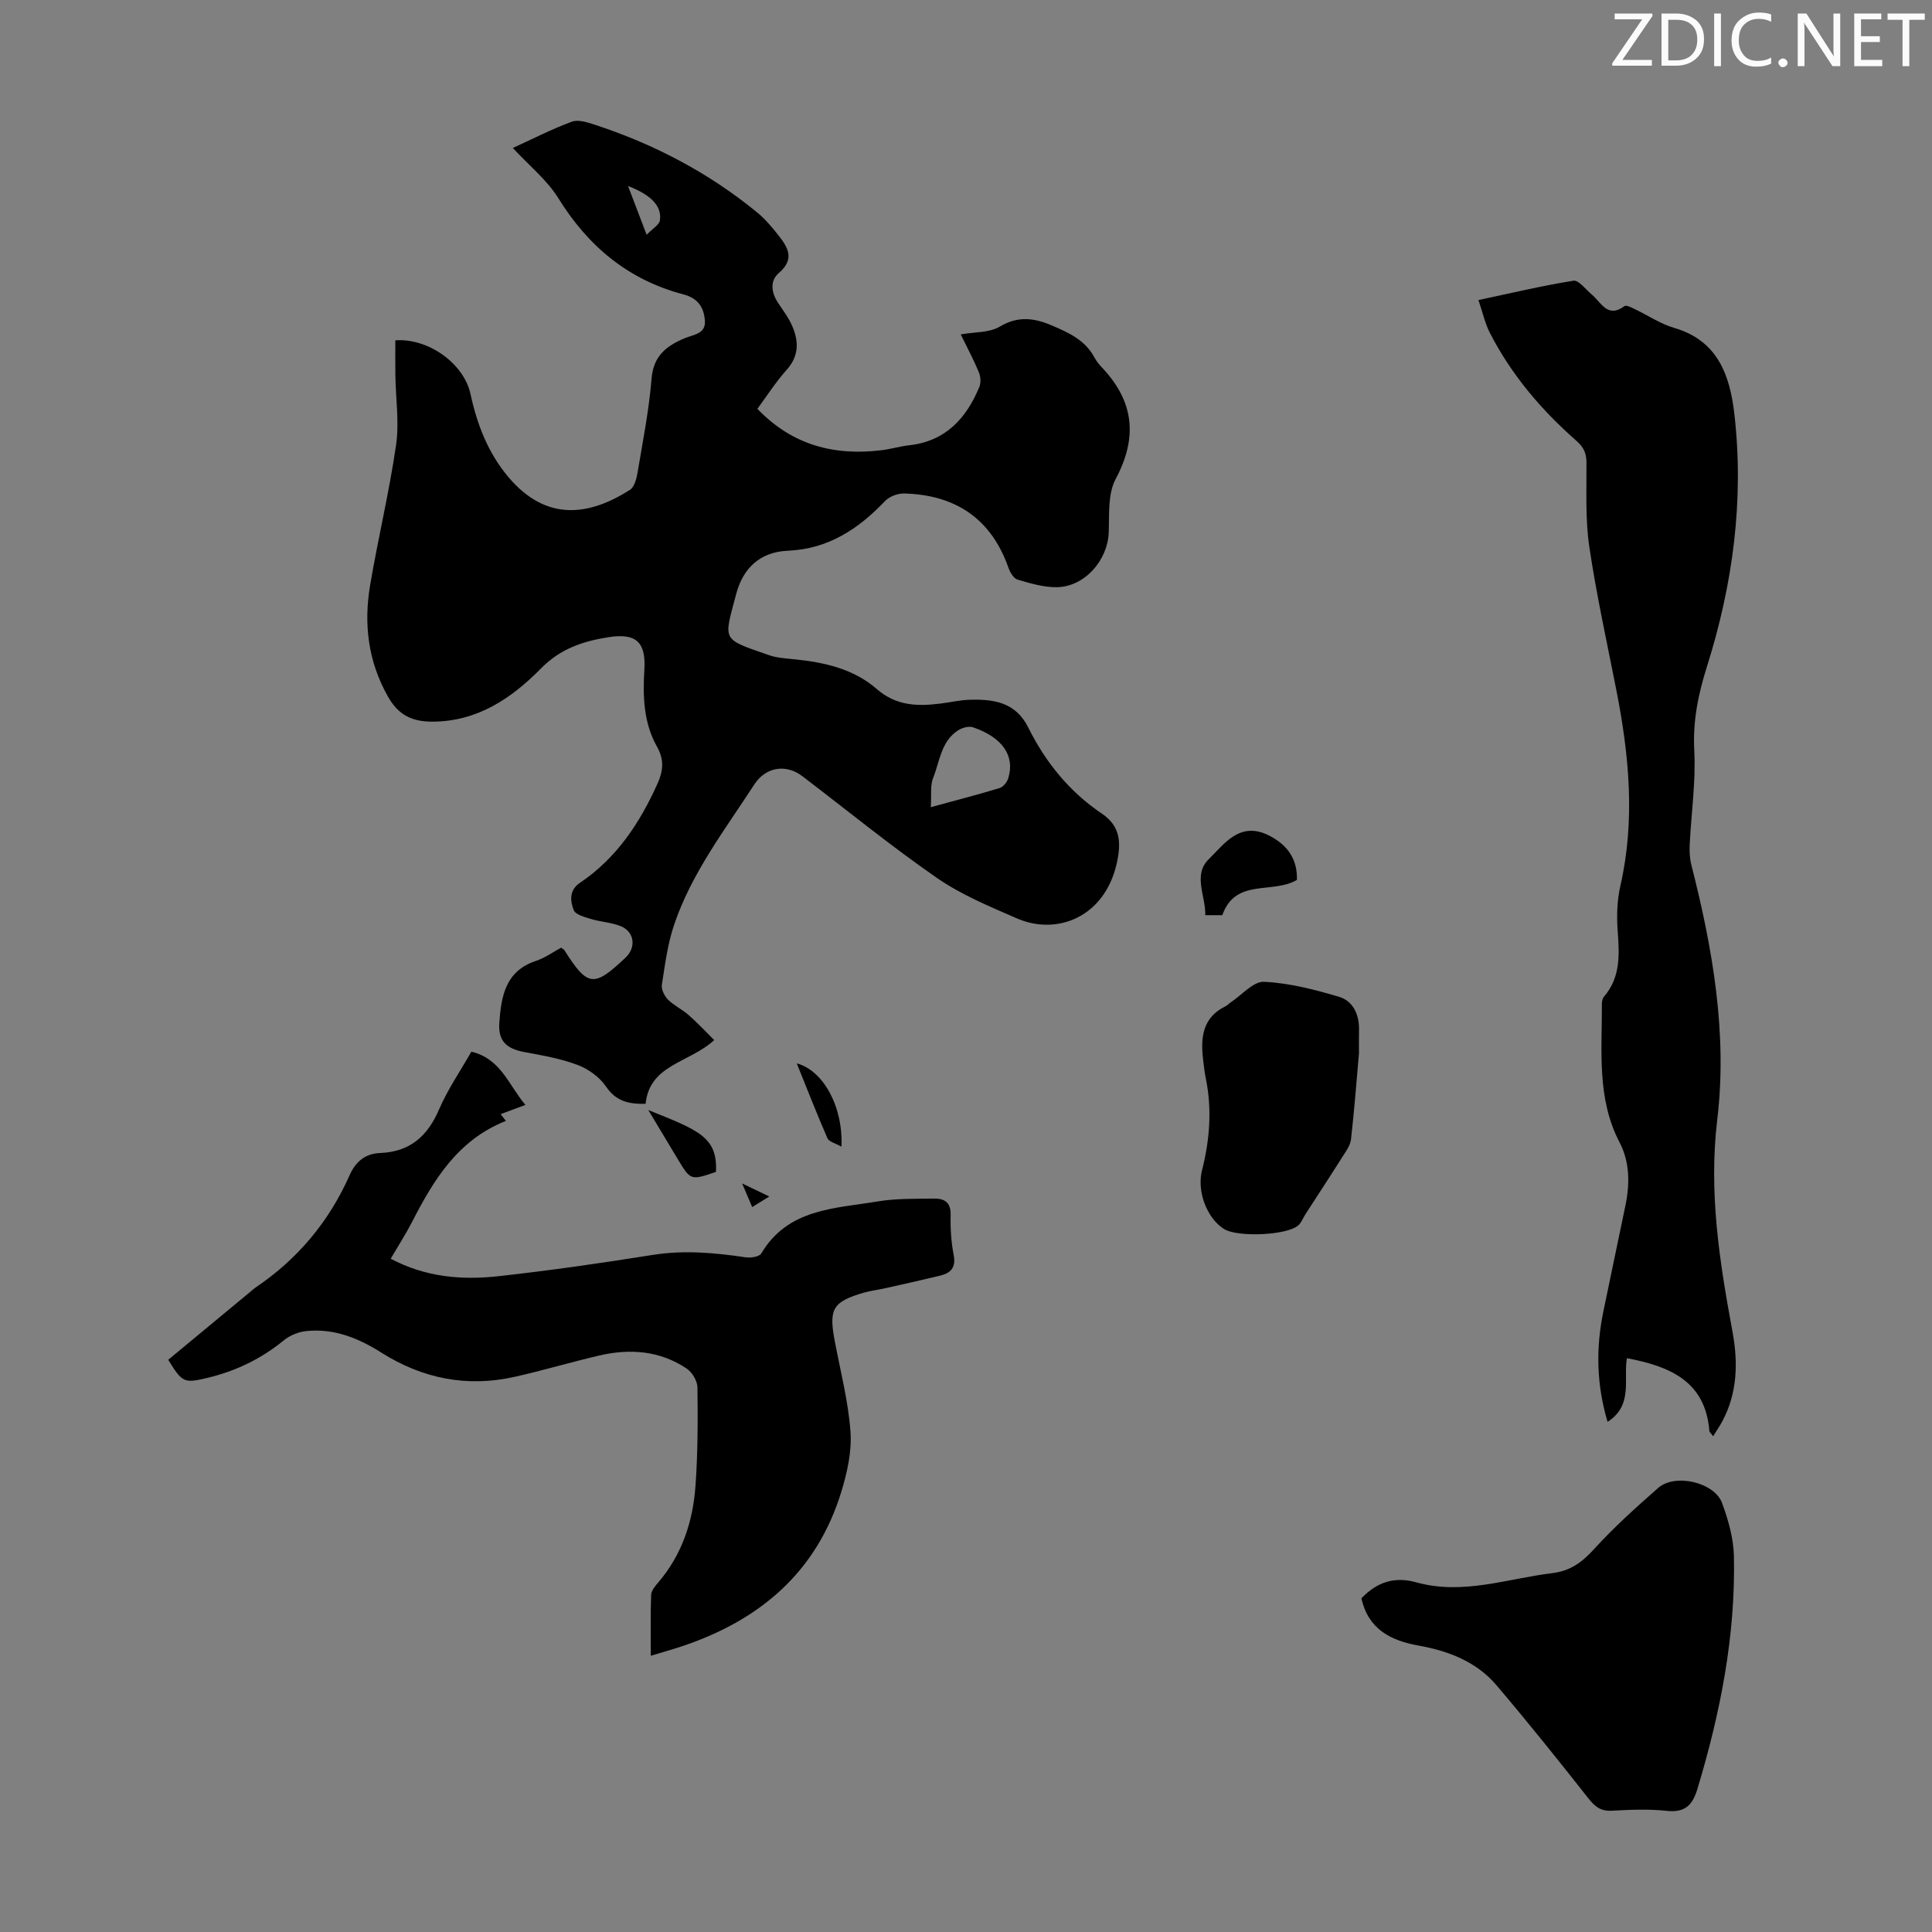
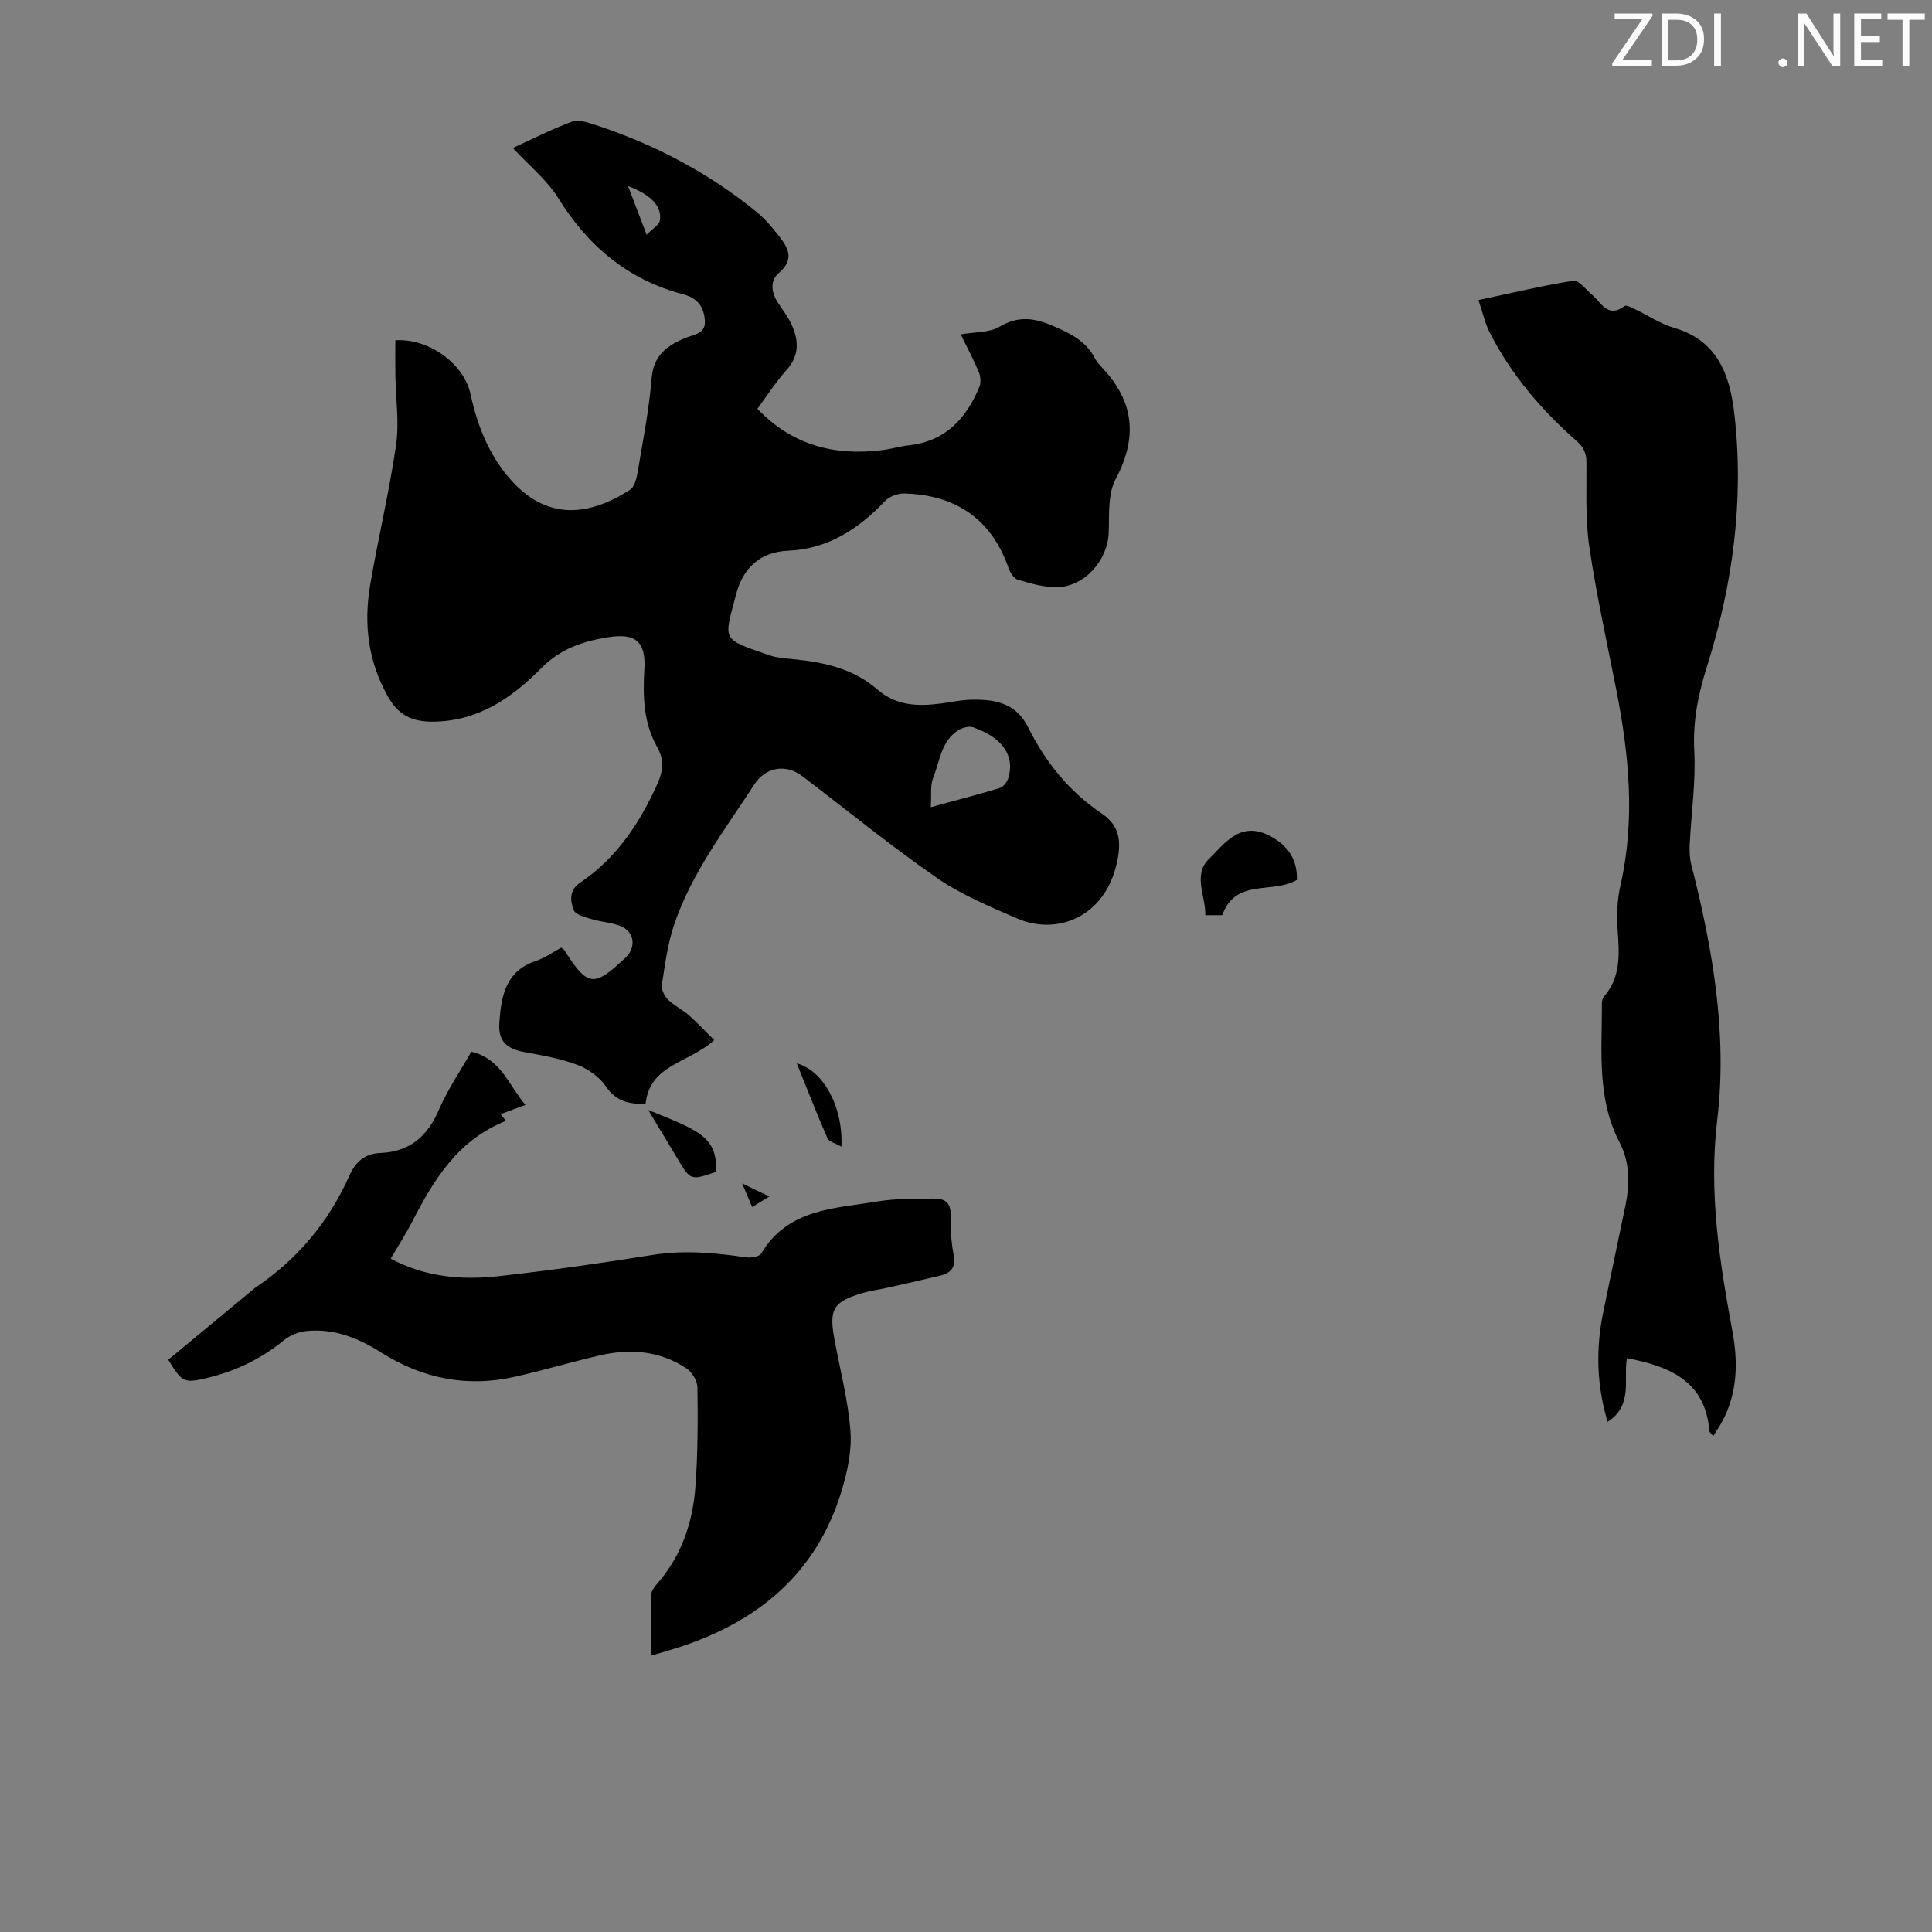
<svg xmlns="http://www.w3.org/2000/svg" enable-background="new 0 0 400 400" viewBox="0 0 400 400">
  <rect x="0" y="0" width="400" height="400" fill="#808080" stroke="none" />
  <path d="m342.2 3.2-6.3 9.2h6.1v1.2h-8.2v-.5l6.2-9.1h-5.7v-1.2h7.8v.4z" fill="#fafbfa" />
  <path d="m344 13.7v-10.9h3.1c1.6 0 3 .5 4.1 1.4 1.1 1 1.6 2.2 1.6 3.9s-.5 3-1.6 4-2.5 1.5-4.2 1.5h-3zm1.4-9.6v8.4h1.6c1.4 0 2.5-.4 3.2-1.1.8-.8 1.2-1.8 1.2-3.2s-.4-2.4-1.2-3.1-1.8-1-3.1-1z" fill="#fafbfa" />
  <path d="m356.3 2.8v10.9h-1.4v-10.9z" fill="#fafbfa" />
-   <path d="m366.6 13.2c-.8.4-1.8.6-3 .6-1.6 0-2.8-.5-3.7-1.5s-1.4-2.3-1.4-3.9c0-1.7.5-3.2 1.6-4.2s2.4-1.6 4-1.6c1 0 1.9.1 2.6.4v1.5c-.8-.4-1.6-.6-2.6-.6-1.2 0-2.2.4-3 1.2s-1.1 1.9-1.1 3.3c0 1.3.4 2.3 1.1 3.1s1.6 1.1 2.8 1.1c1.1 0 2-.2 2.8-.7v1.3z" fill="#fafbfa" />
  <path d="m368.2 13c0-.3.1-.5.3-.6.2-.2.4-.3.6-.3.3 0 .5.1.7.3s.3.4.3.6-.1.5-.3.6c-.2.2-.4.3-.7.3s-.5-.1-.6-.3c-.2-.2-.3-.4-.3-.6z" fill="#fafbfa" />
  <path d="m381.1 13.7h-1.7l-5.5-8.4c-.2-.2-.3-.5-.4-.7 0 .2.1.8.1 1.5v7.6h-1.4v-10.9h1.8l5.3 8.3c.3.4.4.6.4.8 0-.3-.1-.8-.1-1.6v-7.5h1.4v10.9z" fill="#fafbfa" />
  <path d="m389.7 13.7h-5.8v-10.9h5.6v1.2h-4.2v3.5h3.9v1.2h-3.9v3.7h4.4z" fill="#fafbfa" />
  <path d="m398.4 4.1h-3.1v9.6h-1.4v-9.6h-3.1v-1.3h7.7v1.3z" fill="#fafbfa" />
  <g fill="#000001">
    <path d="m156.81 84.64c7.21 7.54 15.94 9.79 25.8 8.56 1.88-.23 3.72-.8 5.61-1.01 7.54-.83 11.84-5.55 14.55-12.1.36-.87.25-2.16-.12-3.05-1.06-2.55-2.37-4.99-3.74-7.81 2.95-.52 5.93-.33 8.05-1.59 3.76-2.24 7.06-1.85 10.76-.28 3.55 1.51 6.95 3.04 8.88 6.67.41.78 1.01 1.49 1.62 2.13 6.59 7.01 7.35 14.42 2.76 23.03-1.64 3.07-1.3 7.32-1.43 11.05-.21 5.74-4.94 11.22-10.7 11.33-2.72.05-5.5-.78-8.16-1.56-.82-.24-1.57-1.51-1.9-2.47-3.61-10.22-11.03-15.1-21.63-15.37-1.32-.03-3.05.64-3.95 1.59-5.51 5.8-11.8 9.91-20.06 10.26-5.88.25-9.35 3.7-10.74 8.99-2.57 9.78-3.16 9.17 6.8 12.63 1.66.58 3.51.68 5.29.86 6.22.63 12.26 1.99 17.07 6.19 3.99 3.48 8.44 3.57 13.19 2.97 2-.25 3.98-.72 5.98-.78 4.97-.15 9.53.49 12.13 5.71 3.58 7.2 8.52 13.33 15.27 17.87 3.86 2.6 4.03 6.06 3.06 10.33-2.55 11.21-12.47 14.91-20.61 11.37-5.69-2.47-11.56-4.9-16.62-8.4-9.56-6.62-18.59-14-27.84-21.05-3.42-2.61-7.61-1.92-9.97 1.72-6.07 9.37-12.97 18.3-16.59 29.03-1.35 3.98-1.89 8.26-2.54 12.44-.15.96.54 2.33 1.28 3.07 1.25 1.24 2.95 2.02 4.28 3.2 1.84 1.62 3.52 3.43 5.28 5.17-5.19 4.76-13.35 5.01-14.21 13.19-3.46.09-6.11-.5-8.19-3.57-1.32-1.94-3.62-3.62-5.85-4.46-3.52-1.33-7.31-1.99-11.04-2.68-3.74-.69-5.47-2.3-5.2-6.06.39-5.45 1.24-10.72 7.57-12.81 1.87-.62 3.53-1.83 5.23-2.74.33.25.56.35.67.52 4.83 7.61 6.07 7.76 12.66 1.54 2.24-2.11 1.87-5.34-.98-6.51-1.92-.79-4.11-.87-6.12-1.48-1.32-.4-3.27-.9-3.63-1.86-.72-1.86-.99-4.1 1.29-5.64 7.59-5.11 12.42-12.41 16.09-20.61 1.14-2.56 1.39-4.88-.13-7.57-2.79-4.93-2.96-10.42-2.62-15.98.35-5.69-1.74-7.59-7.4-6.7-5.21.81-9.94 2.35-13.95 6.42-6.11 6.2-13.17 11.06-22.57 11.07-4.24 0-7.04-1.4-9.18-5.21-4.12-7.3-5.03-15.02-3.68-23.04 1.64-9.7 3.96-19.29 5.37-29.01.68-4.69-.07-9.58-.14-14.37-.04-2.44-.01-4.88-.01-7.32 6.75-.49 14.19 4.73 15.57 11.15 1.37 6.34 3.66 12.23 7.87 17.2 7.88 9.3 16.76 7.95 25.13 2.61.9-.58 1.35-2.23 1.56-3.46 1.09-6.51 2.39-13.01 2.92-19.57.38-4.76 3.14-6.82 6.92-8.39 1.79-.74 4.31-.86 4.12-3.59-.19-2.71-1.37-4.65-4.44-5.46-11.38-2.99-19.71-9.91-25.9-19.91-2.35-3.79-6.05-6.75-9.42-10.4 3.99-1.82 8.01-3.9 12.23-5.45 1.37-.5 3.32.17 4.88.68 12.22 4.02 23.46 9.91 33.43 18.08 1.63 1.33 3.03 2.98 4.34 4.64 2 2.52 3.63 4.98.19 7.93-1.87 1.6-1.58 4.03-.18 6.15 1.04 1.58 2.22 3.12 2.96 4.85 1.36 3.15 1.41 6.17-1.14 9.03-2.22 2.47-4.03 5.31-6.08 8.09zm35.9 82.48c5.47-1.5 9.89-2.63 14.26-3.97.75-.23 1.54-1.22 1.78-2.03 1.42-4.62-1.18-8.44-7.29-10.54-.88-.3-2.26.09-3.11.64-3.52 2.27-3.78 6.41-5.16 9.86-.63 1.58-.32 3.55-.48 6.04zm-58.83-118.51c1.26-1.31 2.6-2.05 2.74-2.96.46-2.95-1.79-5.29-6.59-7.14 1.22 3.2 2.34 6.14 3.85 10.1z" />
    <path d="m354.69 297.35c-.53-.7-.76-.86-.78-1.05-.81-10.37-8.24-13.43-17.07-15.1-.78 4.3 1.37 9.74-4.01 13.18-2.3-7.74-2.44-15.21-.89-22.76 1.51-7.33 3.06-14.66 4.58-21.99.93-4.49.93-9.02-1.21-13.12-4.75-9.12-3.61-18.91-3.66-28.59 0-.53.11-1.19.43-1.56 3.49-4.05 3.2-8.78 2.84-13.67-.23-3.08-.12-6.32.57-9.32 3.1-13.63 1.8-27.1-.86-40.58-1.94-9.87-4.12-19.71-5.59-29.65-.84-5.71-.54-11.59-.58-17.39-.01-1.94-.58-3.16-2.1-4.5-7.27-6.39-13.49-13.71-17.92-22.38-.99-1.94-1.46-4.15-2.34-6.75 6.86-1.45 13.22-2.98 19.67-4 1.09-.17 2.55 1.84 3.81 2.88 1.95 1.63 3.24 4.98 6.76 2.37.36-.27 1.45.31 2.13.63 2.72 1.29 5.3 3.06 8.15 3.89 9.11 2.64 11.56 9.94 12.47 17.9 2.03 17.8-.33 35.25-5.7 52.27-1.8 5.7-2.93 11.25-2.61 17.34.34 6.42-.62 12.9-.94 19.36-.07 1.42-.02 2.91.33 4.28 4.42 17.33 7.5 34.98 5.37 52.77-1.8 15.02.46 29.35 3.15 43.88 1.17 6.32 1.06 12.72-2.14 18.64-.52.96-1.14 1.85-1.86 3.02z" />
    <path d="m97.59 217.74c6.14 1.46 7.73 6.95 11.19 11.02-1.94.72-3.49 1.3-5.13 1.91.36.46.7.9 1.09 1.4-9.92 3.93-14.92 12.14-19.4 20.87-1.32 2.56-2.89 4.99-4.45 7.66 7.19 3.83 14.74 4.47 22.34 3.62 10.66-1.18 21.29-2.71 31.89-4.4 6.52-1.04 12.89-.45 19.32.5 1.03.15 2.78-.13 3.18-.81 5.51-9.29 15.16-9.28 24.05-10.76 3.83-.64 7.79-.54 11.69-.6 2.07-.03 3.52.72 3.46 3.34-.07 2.78.1 5.63.63 8.35.51 2.65-.66 3.76-2.88 4.29-3.79.91-7.6 1.76-11.41 2.61-1.42.32-2.88.48-4.27.88-6.47 1.88-7.32 3.35-6.08 9.95 1.18 6.26 2.81 12.5 3.27 18.81.3 4.08-.66 8.44-1.88 12.42-5.12 16.81-17.04 26.78-33.3 32.14-1.89.62-3.82 1.16-6.16 1.87 0-4.41-.08-8.51.07-12.59.03-.87.8-1.81 1.44-2.55 4.94-5.76 7.21-12.62 7.74-19.99.49-6.79.5-13.63.41-20.45-.02-1.34-1.12-3.15-2.27-3.91-5.53-3.69-11.71-4.15-18.04-2.68-5.87 1.37-11.66 3.1-17.54 4.42-9.88 2.22-19.12.35-27.62-5.03-4.76-3.01-9.78-5.03-15.48-4.45-1.62.16-3.42.88-4.68 1.91-4.69 3.85-9.96 6.38-15.81 7.78-4.9 1.17-5.22.98-8.13-3.74 5.73-4.75 11.49-9.52 17.25-14.29.26-.21.5-.45.78-.64 8.75-5.88 15.26-13.67 19.52-23.28 1.27-2.87 3.28-4.48 6.31-4.6 6.17-.25 9.82-3.45 12.21-9.02 1.78-4.14 4.4-7.94 6.69-11.96z" />
-     <path d="m281.86 330.92c3.29-3.45 6.94-4.55 11.38-3.31 9.59 2.68 18.79-.77 28.14-1.91 3.71-.45 6.15-2.22 8.62-4.94 4.12-4.53 8.71-8.67 13.32-12.71 3.49-3.05 11.63-1.17 13.22 3.14 1.29 3.51 2.37 7.32 2.45 11.02.35 16.46-2.81 32.43-7.55 48.14-1.01 3.35-2.55 4.98-6.34 4.57-3.76-.41-7.61-.24-11.4-.03-2.33.13-3.53-.89-4.89-2.62-6.21-7.88-12.49-15.73-18.99-23.37-4.16-4.89-9.94-7.09-16.12-8.2-5.78-1.04-10.4-3.38-11.84-9.78z" />
-     <path d="m281.36 218.08c-.51 5.78-.96 11.81-1.65 17.81-.15 1.3-1.1 2.56-1.85 3.74-2.48 3.93-5.04 7.82-7.56 11.73-.48.74-.8 1.64-1.41 2.25-2.14 2.15-12.67 2.64-15.52.81-3.54-2.27-5.6-7.81-4.51-12.1 1.59-6.26 2.1-12.56.81-18.94-.27-1.31-.42-2.65-.58-3.99-.54-4.56-.14-8.74 4.67-11.07.39-.19.69-.57 1.07-.81 2.29-1.51 4.66-4.35 6.89-4.24 5.24.26 10.51 1.61 15.57 3.13 2.82.85 4.12 3.62 4.08 6.73-.03 1.57-.01 3.14-.01 4.95z" />
    <path d="m268.51 182.18c-5.14 3-12.69-.45-15.45 7.3-.92 0-2 0-3.52 0 .11-3.91-2.6-8.34.69-11.56 3.22-3.16 6.46-8.01 12.52-4.93 3.9 1.99 5.89 4.96 5.76 9.19z" />
    <path d="m148.23 242.63c-5.23 1.78-5.23 1.78-7.88-2.6-2.02-3.34-4.02-6.69-6.13-10.21 10.27 4.15 14.39 5.51 14.01 12.81z" />
    <path d="m174.21 237.4c-1.29-.73-2.58-1.01-2.89-1.72-2.2-5.05-4.2-10.18-6.36-15.52 5.49 1.45 9.63 8.98 9.25 17.24z" />
    <path d="m155.73 249.91c-.68-1.61-1.21-2.86-2.08-4.89 2.26 1.08 3.74 1.79 5.62 2.7-1.29.8-2.19 1.35-3.54 2.19z" />
  </g>
</svg>